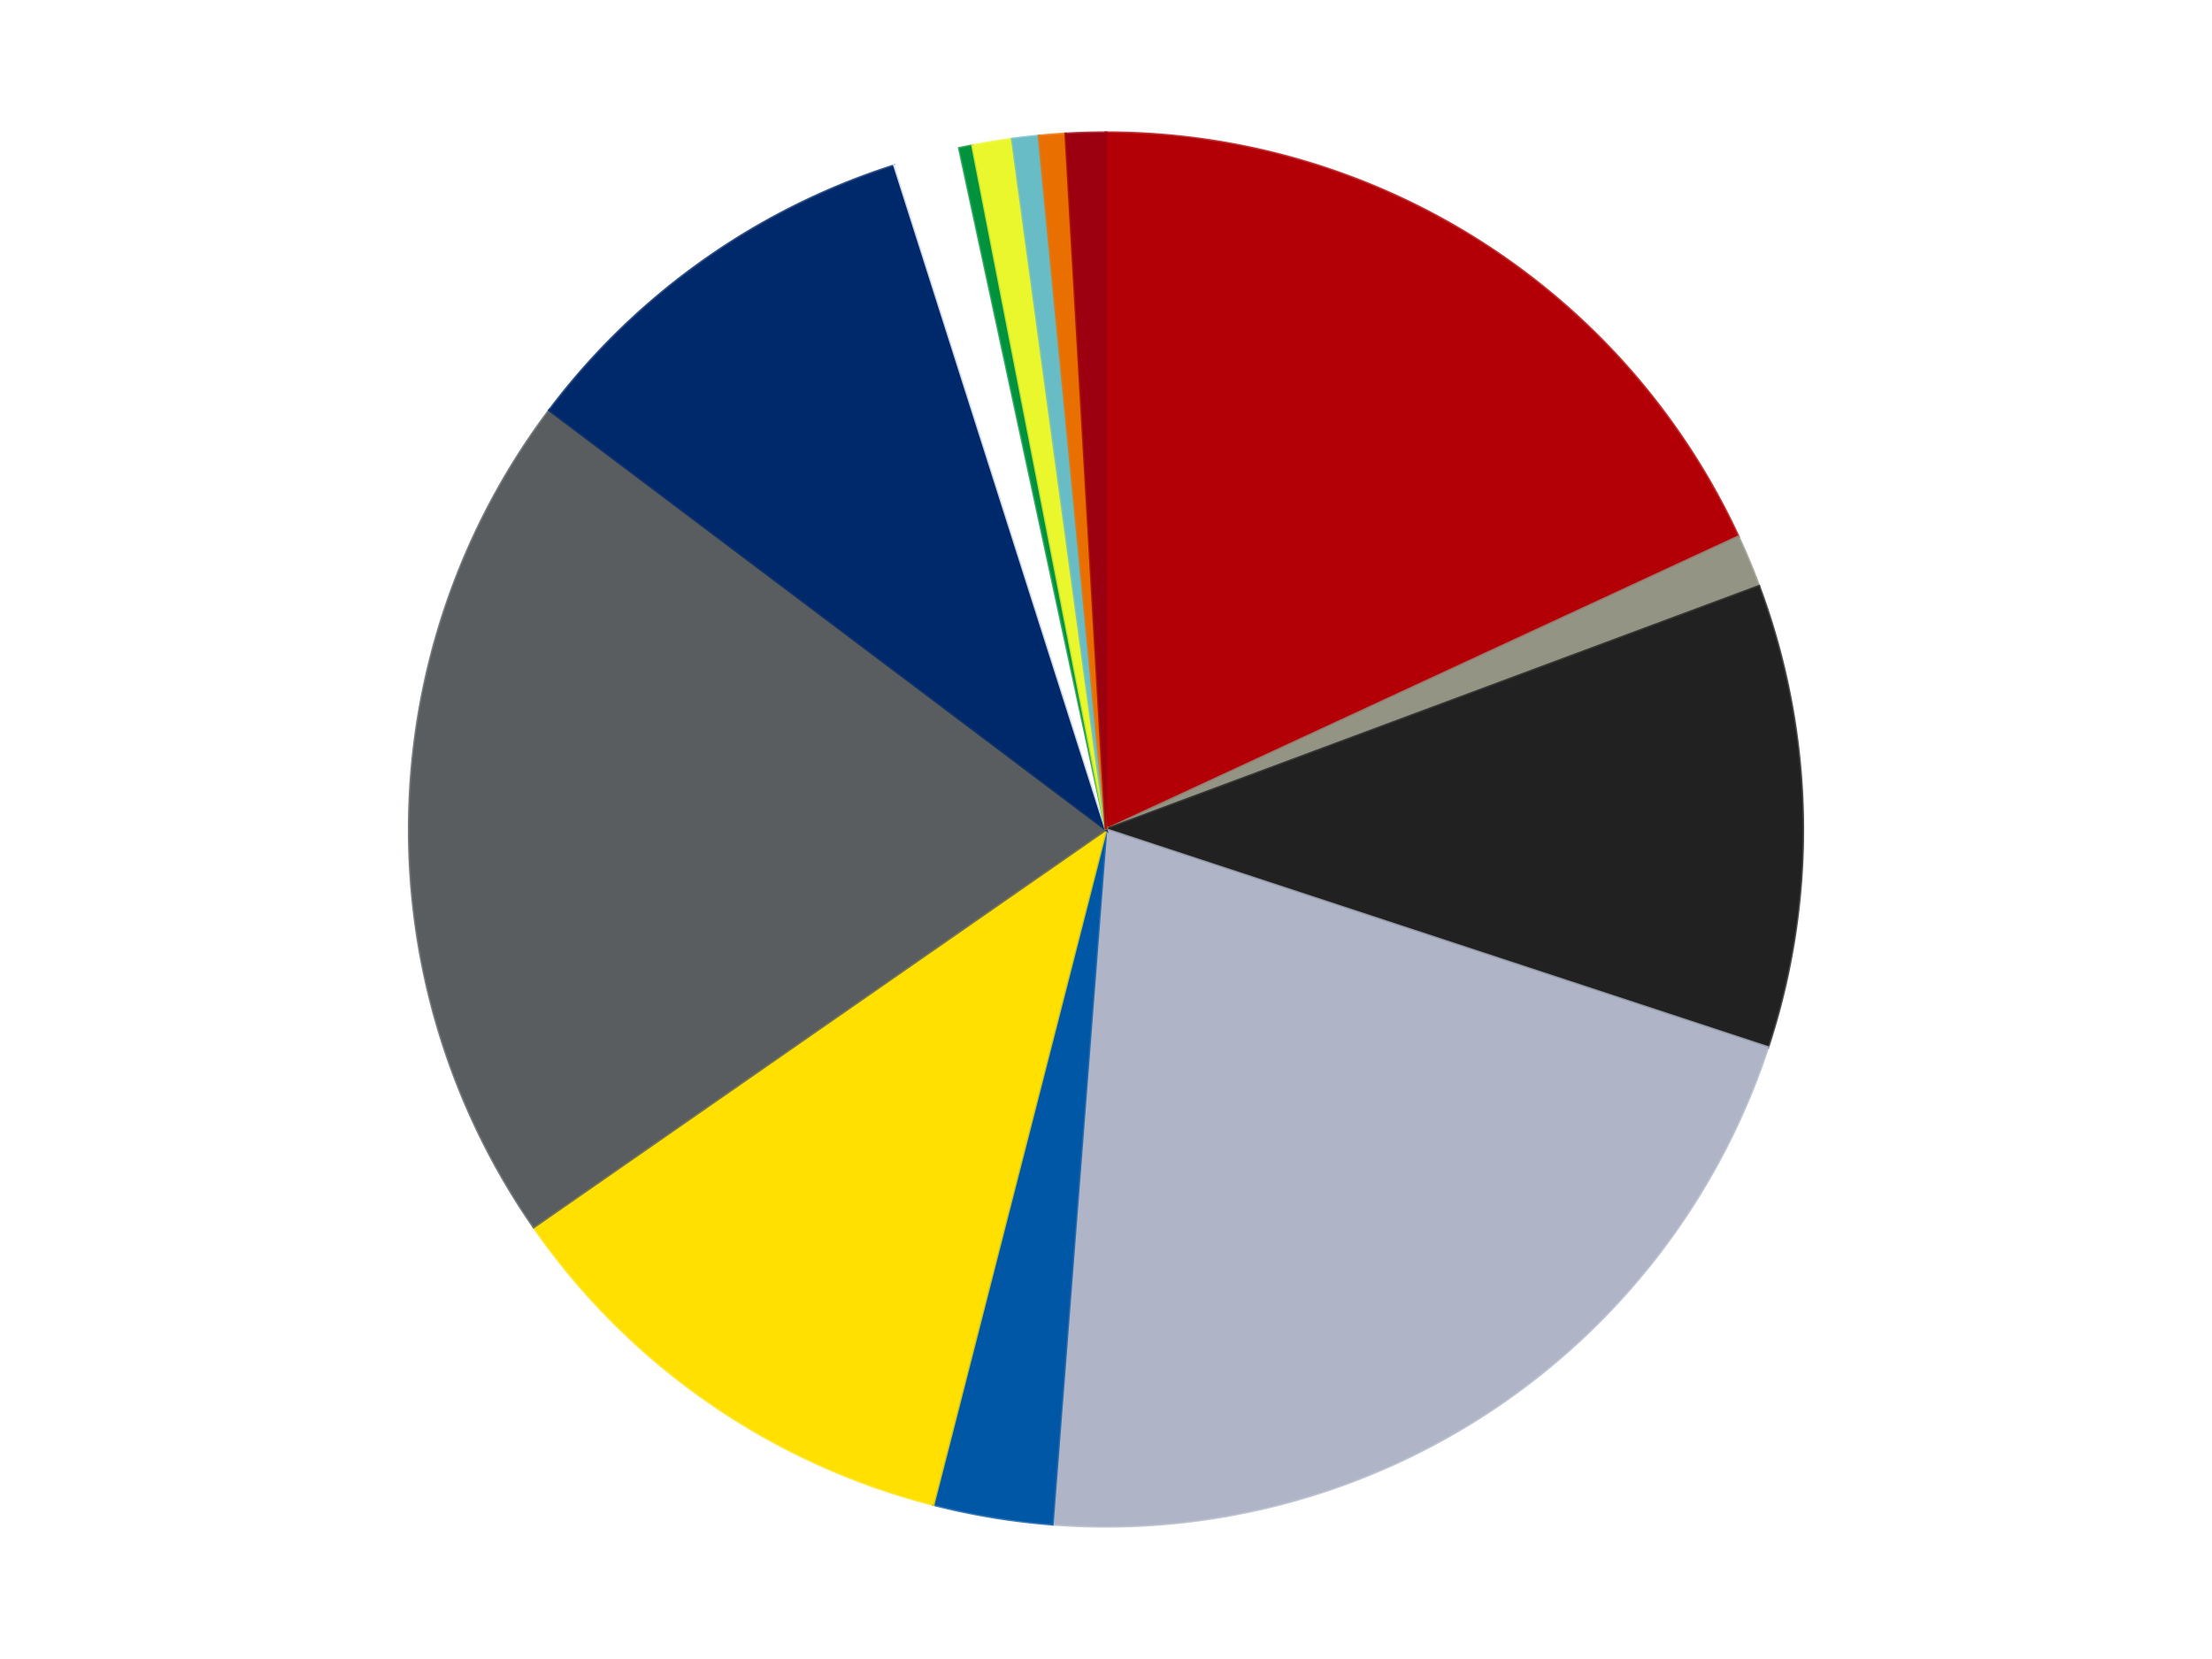
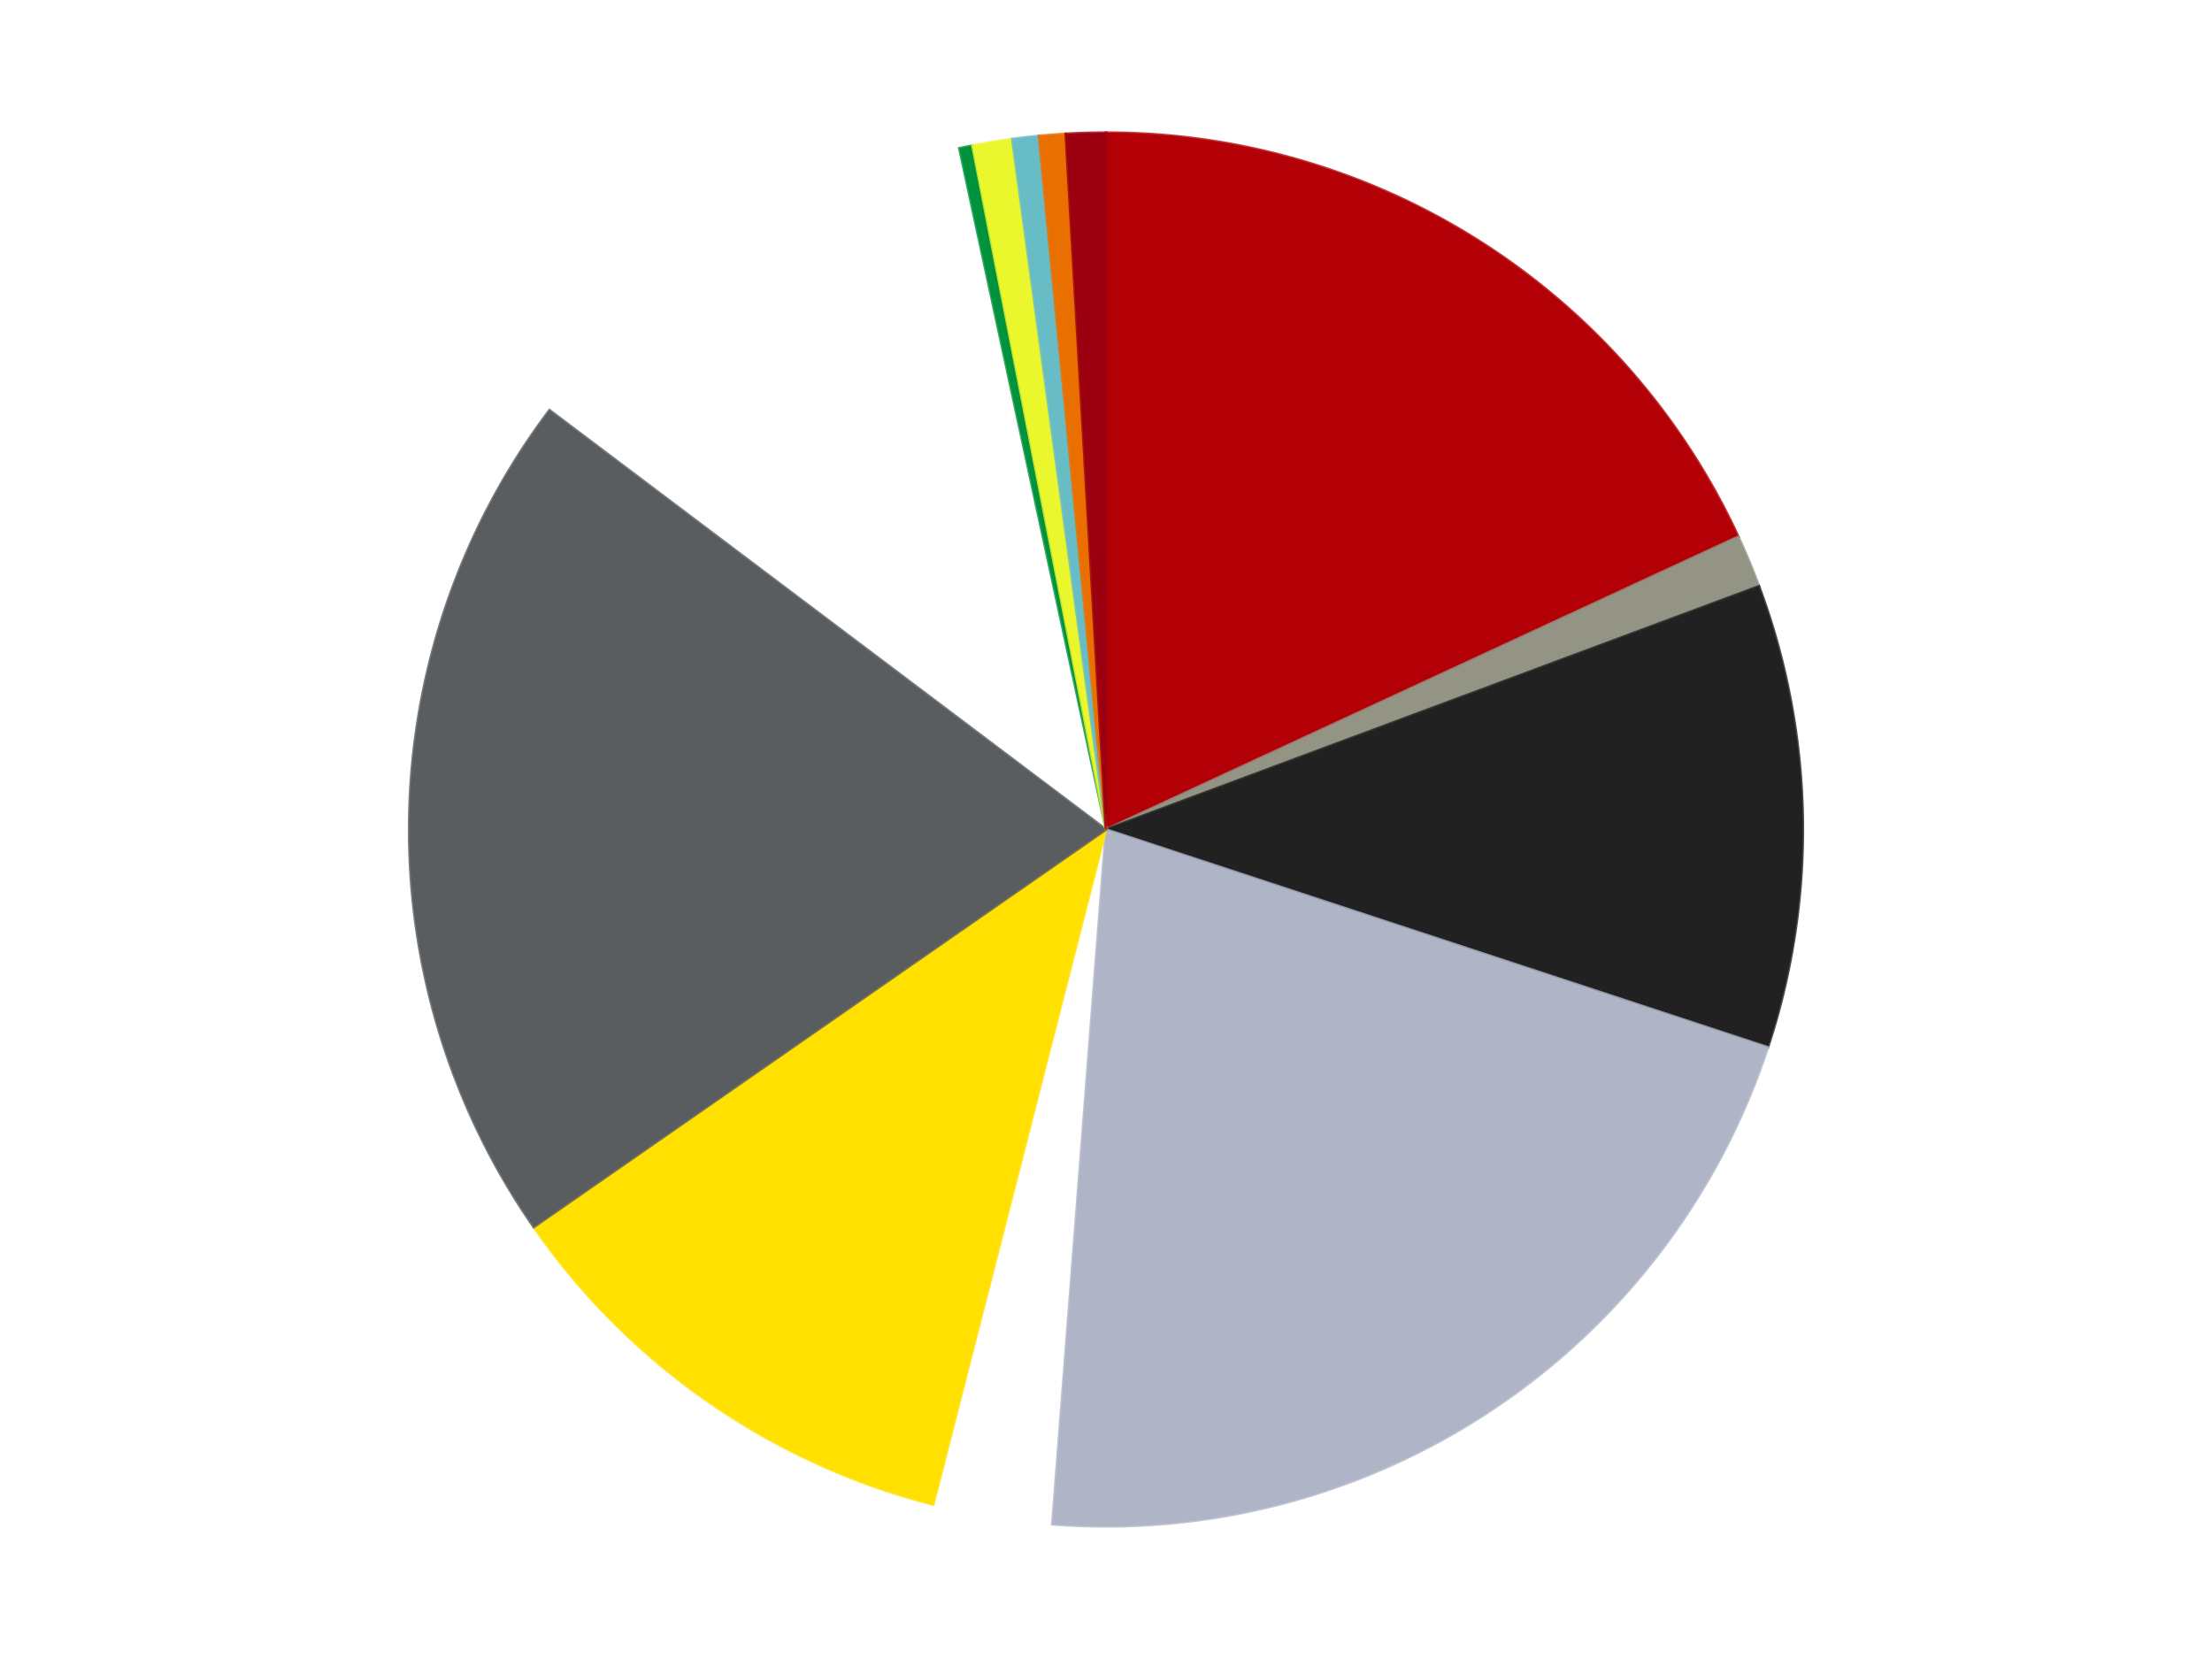
<svg xmlns="http://www.w3.org/2000/svg" xmlns:xlink="http://www.w3.org/1999/xlink" id="chart-9e72ae1f-200f-4680-80bd-f3fe44d098ad" class="pygal-chart" viewBox="0 0 800 600">
  <defs>
    <style type="text/css">#chart-9e72ae1f-200f-4680-80bd-f3fe44d098ad{-webkit-user-select:none;-webkit-font-smoothing:antialiased;font-family:Consolas,"Liberation Mono",Menlo,Courier,monospace}#chart-9e72ae1f-200f-4680-80bd-f3fe44d098ad .title{font-family:Consolas,"Liberation Mono",Menlo,Courier,monospace;font-size:16px}#chart-9e72ae1f-200f-4680-80bd-f3fe44d098ad .legends .legend text{font-family:Consolas,"Liberation Mono",Menlo,Courier,monospace;font-size:14px}#chart-9e72ae1f-200f-4680-80bd-f3fe44d098ad .axis text{font-family:Consolas,"Liberation Mono",Menlo,Courier,monospace;font-size:10px}#chart-9e72ae1f-200f-4680-80bd-f3fe44d098ad .axis text.major{font-family:Consolas,"Liberation Mono",Menlo,Courier,monospace;font-size:10px}#chart-9e72ae1f-200f-4680-80bd-f3fe44d098ad .text-overlay text.value{font-family:Consolas,"Liberation Mono",Menlo,Courier,monospace;font-size:16px}#chart-9e72ae1f-200f-4680-80bd-f3fe44d098ad .text-overlay text.label{font-family:Consolas,"Liberation Mono",Menlo,Courier,monospace;font-size:10px}#chart-9e72ae1f-200f-4680-80bd-f3fe44d098ad .tooltip{font-family:Consolas,"Liberation Mono",Menlo,Courier,monospace;font-size:14px}#chart-9e72ae1f-200f-4680-80bd-f3fe44d098ad text.no_data{font-family:Consolas,"Liberation Mono",Menlo,Courier,monospace;font-size:64px}
#chart-9e72ae1f-200f-4680-80bd-f3fe44d098ad{background-color:transparent}#chart-9e72ae1f-200f-4680-80bd-f3fe44d098ad path,#chart-9e72ae1f-200f-4680-80bd-f3fe44d098ad line,#chart-9e72ae1f-200f-4680-80bd-f3fe44d098ad rect,#chart-9e72ae1f-200f-4680-80bd-f3fe44d098ad circle{-webkit-transition:150ms;-moz-transition:150ms;transition:150ms}#chart-9e72ae1f-200f-4680-80bd-f3fe44d098ad .graph &gt; .background{fill:transparent}#chart-9e72ae1f-200f-4680-80bd-f3fe44d098ad .plot &gt; .background{fill:transparent}#chart-9e72ae1f-200f-4680-80bd-f3fe44d098ad .graph{fill:rgba(0,0,0,.87)}#chart-9e72ae1f-200f-4680-80bd-f3fe44d098ad text.no_data{fill:rgba(0,0,0,1)}#chart-9e72ae1f-200f-4680-80bd-f3fe44d098ad .title{fill:rgba(0,0,0,1)}#chart-9e72ae1f-200f-4680-80bd-f3fe44d098ad .legends .legend text{fill:rgba(0,0,0,.87)}#chart-9e72ae1f-200f-4680-80bd-f3fe44d098ad .legends .legend:hover text{fill:rgba(0,0,0,1)}#chart-9e72ae1f-200f-4680-80bd-f3fe44d098ad .axis .line{stroke:rgba(0,0,0,1)}#chart-9e72ae1f-200f-4680-80bd-f3fe44d098ad .axis .guide.line{stroke:rgba(0,0,0,.54)}#chart-9e72ae1f-200f-4680-80bd-f3fe44d098ad .axis .major.line{stroke:rgba(0,0,0,.87)}#chart-9e72ae1f-200f-4680-80bd-f3fe44d098ad .axis text.major{fill:rgba(0,0,0,1)}#chart-9e72ae1f-200f-4680-80bd-f3fe44d098ad .axis.y .guides:hover .guide.line,#chart-9e72ae1f-200f-4680-80bd-f3fe44d098ad .line-graph .axis.x .guides:hover .guide.line,#chart-9e72ae1f-200f-4680-80bd-f3fe44d098ad .stackedline-graph .axis.x .guides:hover .guide.line,#chart-9e72ae1f-200f-4680-80bd-f3fe44d098ad .xy-graph .axis.x .guides:hover .guide.line{stroke:rgba(0,0,0,1)}#chart-9e72ae1f-200f-4680-80bd-f3fe44d098ad .axis .guides:hover text{fill:rgba(0,0,0,1)}#chart-9e72ae1f-200f-4680-80bd-f3fe44d098ad .reactive{fill-opacity:1.0;stroke-opacity:.8;stroke-width:1}#chart-9e72ae1f-200f-4680-80bd-f3fe44d098ad .ci{stroke:rgba(0,0,0,.87)}#chart-9e72ae1f-200f-4680-80bd-f3fe44d098ad .reactive.active,#chart-9e72ae1f-200f-4680-80bd-f3fe44d098ad .active .reactive{fill-opacity:0.6;stroke-opacity:.9;stroke-width:4}#chart-9e72ae1f-200f-4680-80bd-f3fe44d098ad .ci .reactive.active{stroke-width:1.5}#chart-9e72ae1f-200f-4680-80bd-f3fe44d098ad .series text{fill:rgba(0,0,0,1)}#chart-9e72ae1f-200f-4680-80bd-f3fe44d098ad .tooltip rect{fill:transparent;stroke:rgba(0,0,0,1);-webkit-transition:opacity 150ms;-moz-transition:opacity 150ms;transition:opacity 150ms}#chart-9e72ae1f-200f-4680-80bd-f3fe44d098ad .tooltip .label{fill:rgba(0,0,0,.87)}#chart-9e72ae1f-200f-4680-80bd-f3fe44d098ad .tooltip .label{fill:rgba(0,0,0,.87)}#chart-9e72ae1f-200f-4680-80bd-f3fe44d098ad .tooltip .legend{font-size:.8em;fill:rgba(0,0,0,.54)}#chart-9e72ae1f-200f-4680-80bd-f3fe44d098ad .tooltip .x_label{font-size:.6em;fill:rgba(0,0,0,1)}#chart-9e72ae1f-200f-4680-80bd-f3fe44d098ad .tooltip .xlink{font-size:.5em;text-decoration:underline}#chart-9e72ae1f-200f-4680-80bd-f3fe44d098ad .tooltip .value{font-size:1.5em}#chart-9e72ae1f-200f-4680-80bd-f3fe44d098ad .bound{font-size:.5em}#chart-9e72ae1f-200f-4680-80bd-f3fe44d098ad .max-value{font-size:.75em;fill:rgba(0,0,0,.54)}#chart-9e72ae1f-200f-4680-80bd-f3fe44d098ad .map-element{fill:transparent;stroke:rgba(0,0,0,.54) !important}#chart-9e72ae1f-200f-4680-80bd-f3fe44d098ad .map-element .reactive{fill-opacity:inherit;stroke-opacity:inherit}#chart-9e72ae1f-200f-4680-80bd-f3fe44d098ad .color-0,#chart-9e72ae1f-200f-4680-80bd-f3fe44d098ad .color-0 a:visited{stroke:#F44336;fill:#F44336}#chart-9e72ae1f-200f-4680-80bd-f3fe44d098ad .color-1,#chart-9e72ae1f-200f-4680-80bd-f3fe44d098ad .color-1 a:visited{stroke:#3F51B5;fill:#3F51B5}#chart-9e72ae1f-200f-4680-80bd-f3fe44d098ad .color-2,#chart-9e72ae1f-200f-4680-80bd-f3fe44d098ad .color-2 a:visited{stroke:#009688;fill:#009688}#chart-9e72ae1f-200f-4680-80bd-f3fe44d098ad .color-3,#chart-9e72ae1f-200f-4680-80bd-f3fe44d098ad .color-3 a:visited{stroke:#FFC107;fill:#FFC107}#chart-9e72ae1f-200f-4680-80bd-f3fe44d098ad .color-4,#chart-9e72ae1f-200f-4680-80bd-f3fe44d098ad .color-4 a:visited{stroke:#FF5722;fill:#FF5722}#chart-9e72ae1f-200f-4680-80bd-f3fe44d098ad .color-5,#chart-9e72ae1f-200f-4680-80bd-f3fe44d098ad .color-5 a:visited{stroke:#9C27B0;fill:#9C27B0}#chart-9e72ae1f-200f-4680-80bd-f3fe44d098ad .color-6,#chart-9e72ae1f-200f-4680-80bd-f3fe44d098ad .color-6 a:visited{stroke:#03A9F4;fill:#03A9F4}#chart-9e72ae1f-200f-4680-80bd-f3fe44d098ad .color-7,#chart-9e72ae1f-200f-4680-80bd-f3fe44d098ad .color-7 a:visited{stroke:#8BC34A;fill:#8BC34A}#chart-9e72ae1f-200f-4680-80bd-f3fe44d098ad .color-8,#chart-9e72ae1f-200f-4680-80bd-f3fe44d098ad .color-8 a:visited{stroke:#FF9800;fill:#FF9800}#chart-9e72ae1f-200f-4680-80bd-f3fe44d098ad .color-9,#chart-9e72ae1f-200f-4680-80bd-f3fe44d098ad .color-9 a:visited{stroke:#E91E63;fill:#E91E63}#chart-9e72ae1f-200f-4680-80bd-f3fe44d098ad .color-10,#chart-9e72ae1f-200f-4680-80bd-f3fe44d098ad .color-10 a:visited{stroke:#2196F3;fill:#2196F3}#chart-9e72ae1f-200f-4680-80bd-f3fe44d098ad .color-11,#chart-9e72ae1f-200f-4680-80bd-f3fe44d098ad .color-11 a:visited{stroke:#4CAF50;fill:#4CAF50}#chart-9e72ae1f-200f-4680-80bd-f3fe44d098ad .color-12,#chart-9e72ae1f-200f-4680-80bd-f3fe44d098ad .color-12 a:visited{stroke:#FFEB3B;fill:#FFEB3B}#chart-9e72ae1f-200f-4680-80bd-f3fe44d098ad .color-13,#chart-9e72ae1f-200f-4680-80bd-f3fe44d098ad .color-13 a:visited{stroke:#673AB7;fill:#673AB7}#chart-9e72ae1f-200f-4680-80bd-f3fe44d098ad .text-overlay .color-0 text{fill:black}#chart-9e72ae1f-200f-4680-80bd-f3fe44d098ad .text-overlay .color-1 text{fill:black}#chart-9e72ae1f-200f-4680-80bd-f3fe44d098ad .text-overlay .color-2 text{fill:black}#chart-9e72ae1f-200f-4680-80bd-f3fe44d098ad .text-overlay .color-3 text{fill:black}#chart-9e72ae1f-200f-4680-80bd-f3fe44d098ad .text-overlay .color-4 text{fill:black}#chart-9e72ae1f-200f-4680-80bd-f3fe44d098ad .text-overlay .color-5 text{fill:black}#chart-9e72ae1f-200f-4680-80bd-f3fe44d098ad .text-overlay .color-6 text{fill:black}#chart-9e72ae1f-200f-4680-80bd-f3fe44d098ad .text-overlay .color-7 text{fill:black}#chart-9e72ae1f-200f-4680-80bd-f3fe44d098ad .text-overlay .color-8 text{fill:black}#chart-9e72ae1f-200f-4680-80bd-f3fe44d098ad .text-overlay .color-9 text{fill:black}#chart-9e72ae1f-200f-4680-80bd-f3fe44d098ad .text-overlay .color-10 text{fill:black}#chart-9e72ae1f-200f-4680-80bd-f3fe44d098ad .text-overlay .color-11 text{fill:black}#chart-9e72ae1f-200f-4680-80bd-f3fe44d098ad .text-overlay .color-12 text{fill:black}#chart-9e72ae1f-200f-4680-80bd-f3fe44d098ad .text-overlay .color-13 text{fill:black}
#chart-9e72ae1f-200f-4680-80bd-f3fe44d098ad text.no_data{text-anchor:middle}#chart-9e72ae1f-200f-4680-80bd-f3fe44d098ad .guide.line{fill:none}#chart-9e72ae1f-200f-4680-80bd-f3fe44d098ad .centered{text-anchor:middle}#chart-9e72ae1f-200f-4680-80bd-f3fe44d098ad .title{text-anchor:middle}#chart-9e72ae1f-200f-4680-80bd-f3fe44d098ad .legends .legend text{fill-opacity:1}#chart-9e72ae1f-200f-4680-80bd-f3fe44d098ad .axis.x text{text-anchor:middle}#chart-9e72ae1f-200f-4680-80bd-f3fe44d098ad .axis.x:not(.web) text[transform]{text-anchor:start}#chart-9e72ae1f-200f-4680-80bd-f3fe44d098ad .axis.x:not(.web) text[transform].backwards{text-anchor:end}#chart-9e72ae1f-200f-4680-80bd-f3fe44d098ad .axis.y text{text-anchor:end}#chart-9e72ae1f-200f-4680-80bd-f3fe44d098ad .axis.y text[transform].backwards{text-anchor:start}#chart-9e72ae1f-200f-4680-80bd-f3fe44d098ad .axis.y2 text{text-anchor:start}#chart-9e72ae1f-200f-4680-80bd-f3fe44d098ad .axis.y2 text[transform].backwards{text-anchor:end}#chart-9e72ae1f-200f-4680-80bd-f3fe44d098ad .axis .guide.line{stroke-dasharray:4,4;stroke:black}#chart-9e72ae1f-200f-4680-80bd-f3fe44d098ad .axis .major.guide.line{stroke-dasharray:6,6;stroke:black}#chart-9e72ae1f-200f-4680-80bd-f3fe44d098ad .horizontal .axis.y .guide.line,#chart-9e72ae1f-200f-4680-80bd-f3fe44d098ad .horizontal .axis.y2 .guide.line,#chart-9e72ae1f-200f-4680-80bd-f3fe44d098ad .vertical .axis.x .guide.line{opacity:0}#chart-9e72ae1f-200f-4680-80bd-f3fe44d098ad .horizontal .axis.always_show .guide.line,#chart-9e72ae1f-200f-4680-80bd-f3fe44d098ad .vertical .axis.always_show .guide.line{opacity:1 !important}#chart-9e72ae1f-200f-4680-80bd-f3fe44d098ad .axis.y .guides:hover .guide.line,#chart-9e72ae1f-200f-4680-80bd-f3fe44d098ad .axis.y2 .guides:hover .guide.line,#chart-9e72ae1f-200f-4680-80bd-f3fe44d098ad .axis.x .guides:hover .guide.line{opacity:1}#chart-9e72ae1f-200f-4680-80bd-f3fe44d098ad .axis .guides:hover text{opacity:1}#chart-9e72ae1f-200f-4680-80bd-f3fe44d098ad .nofill{fill:none}#chart-9e72ae1f-200f-4680-80bd-f3fe44d098ad .subtle-fill{fill-opacity:.2}#chart-9e72ae1f-200f-4680-80bd-f3fe44d098ad .dot{stroke-width:1px;fill-opacity:1;stroke-opacity:1}#chart-9e72ae1f-200f-4680-80bd-f3fe44d098ad .dot.active{stroke-width:5px}#chart-9e72ae1f-200f-4680-80bd-f3fe44d098ad .dot.negative{fill:transparent}#chart-9e72ae1f-200f-4680-80bd-f3fe44d098ad text,#chart-9e72ae1f-200f-4680-80bd-f3fe44d098ad tspan{stroke:none !important}#chart-9e72ae1f-200f-4680-80bd-f3fe44d098ad .series text.active{opacity:1}#chart-9e72ae1f-200f-4680-80bd-f3fe44d098ad .tooltip rect{fill-opacity:.95;stroke-width:.5}#chart-9e72ae1f-200f-4680-80bd-f3fe44d098ad .tooltip text{fill-opacity:1}#chart-9e72ae1f-200f-4680-80bd-f3fe44d098ad .showable{visibility:hidden}#chart-9e72ae1f-200f-4680-80bd-f3fe44d098ad .showable.shown{visibility:visible}#chart-9e72ae1f-200f-4680-80bd-f3fe44d098ad .gauge-background{fill:rgba(229,229,229,1);stroke:none}#chart-9e72ae1f-200f-4680-80bd-f3fe44d098ad .bg-lines{stroke:transparent;stroke-width:2px}</style>
    <script type="text/javascript">window.pygal = window.pygal || {};window.pygal.config = window.pygal.config || {};window.pygal.config['9e72ae1f-200f-4680-80bd-f3fe44d098ad'] = {"allow_interruptions": false, "box_mode": "extremes", "classes": ["pygal-chart"], "css": ["file://style.css", "file://graph.css"], "defs": [], "disable_xml_declaration": false, "dots_size": 2.5, "dynamic_print_values": false, "explicit_size": false, "fill": false, "force_uri_protocol": "https", "formatter": null, "half_pie": false, "height": 600, "include_x_axis": false, "inner_radius": 0, "interpolate": null, "interpolation_parameters": {}, "interpolation_precision": 250, "inverse_y_axis": false, "js": ["//kozea.github.io/pygal.js/2.0.x/pygal-tooltips.min.js"], "legend_at_bottom": false, "legend_at_bottom_columns": null, "legend_box_size": 12, "logarithmic": false, "margin": 20, "margin_bottom": null, "margin_left": null, "margin_right": null, "margin_top": null, "max_scale": 16, "min_scale": 4, "missing_value_fill_truncation": "x", "no_data_text": "No data", "no_prefix": false, "order_min": null, "pretty_print": false, "print_labels": false, "print_values": false, "print_values_position": "center", "print_zeroes": true, "range": null, "rounded_bars": null, "secondary_range": null, "show_dots": true, "show_legend": false, "show_minor_x_labels": true, "show_minor_y_labels": true, "show_only_major_dots": false, "show_x_guides": false, "show_x_labels": true, "show_y_guides": true, "show_y_labels": true, "spacing": 10, "stack_from_top": false, "strict": false, "stroke": true, "stroke_style": null, "style": {"background": "transparent", "ci_colors": [], "colors": ["#F44336", "#3F51B5", "#009688", "#FFC107", "#FF5722", "#9C27B0", "#03A9F4", "#8BC34A", "#FF9800", "#E91E63", "#2196F3", "#4CAF50", "#FFEB3B", "#673AB7", "#00BCD4", "#CDDC39", "#9E9E9E", "#607D8B"], "dot_opacity": "1", "font_family": "Consolas, \"Liberation Mono\", Menlo, Courier, monospace", "foreground": "rgba(0, 0, 0, .87)", "foreground_strong": "rgba(0, 0, 0, 1)", "foreground_subtle": "rgba(0, 0, 0, .54)", "guide_stroke_color": "black", "guide_stroke_dasharray": "4,4", "label_font_family": "Consolas, \"Liberation Mono\", Menlo, Courier, monospace", "label_font_size": 10, "legend_font_family": "Consolas, \"Liberation Mono\", Menlo, Courier, monospace", "legend_font_size": 14, "major_guide_stroke_color": "black", "major_guide_stroke_dasharray": "6,6", "major_label_font_family": "Consolas, \"Liberation Mono\", Menlo, Courier, monospace", "major_label_font_size": 10, "no_data_font_family": "Consolas, \"Liberation Mono\", Menlo, Courier, monospace", "no_data_font_size": 64, "opacity": "1.0", "opacity_hover": "0.6", "plot_background": "transparent", "stroke_opacity": ".8", "stroke_opacity_hover": ".9", "stroke_width": "1", "stroke_width_hover": "4", "title_font_family": "Consolas, \"Liberation Mono\", Menlo, Courier, monospace", "title_font_size": 16, "tooltip_font_family": "Consolas, \"Liberation Mono\", Menlo, Courier, monospace", "tooltip_font_size": 14, "transition": "150ms", "value_background": "rgba(229, 229, 229, 1)", "value_colors": [], "value_font_family": "Consolas, \"Liberation Mono\", Menlo, Courier, monospace", "value_font_size": 16, "value_label_font_family": "Consolas, \"Liberation Mono\", Menlo, Courier, monospace", "value_label_font_size": 10}, "title": null, "tooltip_border_radius": 0, "tooltip_fancy_mode": true, "truncate_label": null, "truncate_legend": null, "width": 800, "x_label_rotation": 0, "x_labels": null, "x_labels_major": null, "x_labels_major_count": null, "x_labels_major_every": null, "x_title": null, "xrange": null, "y_label_rotation": 0, "y_labels": null, "y_labels_major": null, "y_labels_major_count": null, "y_labels_major_every": null, "y_title": null, "zero": 0, "legends": ["Red", "Trans-Black", "Black", "Light Bluish Gray", "Blue", "Yellow", "Dark Bluish Gray", "Trans-Dark Blue", "White", "Green", "Trans-Yellow", "Trans-Light Blue", "Trans-Orange", "Trans-Red"]}</script>
    <script type="text/javascript" xlink:href="https://kozea.github.io/pygal.js/2.0.x/pygal-tooltips.min.js" />
  </defs>
  <title>Pygal</title>
  <g class="graph pie-graph vertical">
-     <rect x="0" y="0" width="800" height="600" class="background" />
    <g transform="translate(20, 20)" class="plot">
      <rect x="0" y="0" width="760" height="560" class="background" />
      <g class="series serie-0 color-0">
        <g class="slices">
          <g class="slice" style="fill: #B30006; stroke: #B30006">
            <path d="M380 28 A252 252 0 0 1 608.674 174.112 L380 280 A0 0 0 0 0 380 280 z" class="slice reactive tooltip-trigger" />
            <desc class="value">59</desc>
            <desc class="x centered">447.8419226888634</desc>
            <desc class="y centered">173.82338522123487</desc>
          </g>
        </g>
      </g>
      <g class="series serie-1 color-1">
        <g class="slices">
          <g class="slice" style="fill: #939484; stroke: #939484">
            <path d="M608.674 174.112 A252 252 0 0 1 616.15 192.038 L380 280 A0 0 0 0 0 380 280 z" class="slice reactive tooltip-trigger" />
            <desc class="value">4</desc>
            <desc class="x centered">496.292316453956</desc>
            <desc class="y centered">231.50157596608994</desc>
          </g>
        </g>
      </g>
      <g class="series serie-2 color-2">
        <g class="slices">
          <g class="slice" style="fill: #212121; stroke: #212121">
-             <path d="M616.15 192.038 A252 252 0 0 1 619.364 358.796 L380 280 A0 0 0 0 0 380 280 z" class="slice reactive tooltip-trigger" />
+             <path d="M616.15 192.038 A252 252 0 0 1 619.364 358.796 A0 0 0 0 0 380 280 z" class="slice reactive tooltip-trigger" />
            <desc class="value">35</desc>
            <desc class="x centered">505.9765980718282</desc>
            <desc class="y centered">277.5716799533314</desc>
          </g>
        </g>
      </g>
      <g class="series serie-3 color-3">
        <g class="slices">
          <g class="slice" style="fill: #AFB5C7; stroke: #AFB5C7">
            <path d="M619.364 358.796 A252 252 0 0 1 360.591 531.251 L380 280 A0 0 0 0 0 380 280 z" class="slice reactive tooltip-trigger" />
            <desc class="value">69</desc>
            <desc class="x centered">449.875598644045</desc>
            <desc class="y centered">384.84941923604697</desc>
          </g>
        </g>
      </g>
      <g class="series serie-4 color-4">
        <g class="slices">
          <g class="slice" style="fill: #0057A6; stroke: #0057A6">
-             <path d="M360.591 531.251 A252 252 0 0 1 317.518 524.131 L380 280 A0 0 0 0 0 380 280 z" class="slice reactive tooltip-trigger" />
            <desc class="value">9</desc>
            <desc class="x centered">359.4502120773253</desc>
            <desc class="y centered">404.3129366410958</desc>
          </g>
        </g>
      </g>
      <g class="series serie-5 color-5">
        <g class="slices">
          <g class="slice" style="fill: #FFE001; stroke: #FFE001">
            <path d="M317.518 524.131 A252 252 0 0 1 173.033 423.767 L380 280 A0 0 0 0 0 380 280 z" class="slice reactive tooltip-trigger" />
            <desc class="value">37</desc>
            <desc class="x centered">308.1166813331611</desc>
            <desc class="y centered">383.4832764143158</desc>
          </g>
        </g>
      </g>
      <g class="series serie-6 color-6">
        <g class="slices">
          <g class="slice" style="fill: #595D60; stroke: #595D60">
            <path d="M173.033 423.767 A252 252 0 0 1 178.728 128.364 L380 280 A0 0 0 0 0 380 280 z" class="slice reactive tooltip-trigger" />
            <desc class="value">65</desc>
            <desc class="x centered">254.0234019281718</desc>
            <desc class="y centered">277.5716799533314</desc>
          </g>
        </g>
      </g>
      <g class="series serie-7 color-7">
        <g class="slices">
          <g class="slice" style="fill: #00296B; stroke: #00296B">
-             <path d="M178.728 128.364 A252 252 0 0 1 303.515 39.888 L380 280 A0 0 0 0 0 380 280 z" class="slice reactive tooltip-trigger" />
            <desc class="value">32</desc>
            <desc class="x centered">307.12278823876704</desc>
            <desc class="y centered">177.21424220297632</desc>
          </g>
        </g>
      </g>
      <g class="series serie-8 color-8">
        <g class="slices">
          <g class="slice" style="fill: #FFFFFF; stroke: #FFFFFF">
            <path d="M303.515 39.888 A252 252 0 0 1 326.973 33.642 L380 280 A0 0 0 0 0 380 280 z" class="slice reactive tooltip-trigger" />
            <desc class="value">5</desc>
            <desc class="x centered">347.58431915195155</desc>
            <desc class="y centered">158.24112502508302</desc>
          </g>
        </g>
      </g>
      <g class="series serie-9 color-9">
        <g class="slices">
          <g class="slice" style="fill: #00923D; stroke: #00923D">
            <path d="M326.973 33.642 A252 252 0 0 1 331.731 32.666 L380 280 A0 0 0 0 0 380 280 z" class="slice reactive tooltip-trigger" />
            <desc class="value">1</desc>
            <desc class="x centered">354.67475478185145</desc>
            <desc class="y centered">156.57134872874676</desc>
          </g>
        </g>
      </g>
      <g class="series serie-10 color-10">
        <g class="slices">
          <g class="slice" style="fill: #EBF72D; stroke: #EBF72D">
            <path d="M331.731 32.666 A252 252 0 0 1 346.104 30.29 L380 280 A0 0 0 0 0 380 280 z" class="slice reactive tooltip-trigger" />
            <desc class="value">3</desc>
            <desc class="x centered">359.45021207732515</desc>
            <desc class="y centered">155.68706335890425</desc>
          </g>
        </g>
      </g>
      <g class="series serie-11 color-11">
        <g class="slices">
          <g class="slice" style="fill: #68BCC5; stroke: #68BCC5">
            <path d="M346.104 30.29 A252 252 0 0 1 355.753 29.169 L380 280 A0 0 0 0 0 380 280 z" class="slice reactive tooltip-trigger" />
            <desc class="value">2</desc>
            <desc class="x centered">365.46163172270855</desc>
            <desc class="y centered">154.84155702536947</desc>
          </g>
        </g>
      </g>
      <g class="series serie-12 color-12">
        <g class="slices">
          <g class="slice" style="fill: #E96F01; stroke: #E96F01">
            <path d="M355.753 29.169 A252 252 0 0 1 365.437 28.421 L380 280 A0 0 0 0 0 380 280 z" class="slice reactive tooltip-trigger" />
            <desc class="value">2</desc>
            <desc class="x centered">370.2957380207325</desc>
            <desc class="y centered">154.3742570193603</desc>
          </g>
        </g>
      </g>
      <g class="series serie-13 color-13">
        <g class="slices">
          <g class="slice" style="fill: #9C0010; stroke: #9C0010">
            <path d="M365.437 28.421 A252 252 0 0 1 380 28 L380 280 A0 0 0 0 0 380 280 z" class="slice reactive tooltip-trigger" />
            <desc class="value">3</desc>
            <desc class="x centered">376.3578018209614</desc>
            <desc class="y centered">154.05265230095313</desc>
          </g>
        </g>
      </g>
    </g>
    <g class="titles" />
    <g transform="translate(20, 20)" class="plot overlay">
      <g class="series serie-0 color-0" />
      <g class="series serie-1 color-1" />
      <g class="series serie-2 color-2" />
      <g class="series serie-3 color-3" />
      <g class="series serie-4 color-4" />
      <g class="series serie-5 color-5" />
      <g class="series serie-6 color-6" />
      <g class="series serie-7 color-7" />
      <g class="series serie-8 color-8" />
      <g class="series serie-9 color-9" />
      <g class="series serie-10 color-10" />
      <g class="series serie-11 color-11" />
      <g class="series serie-12 color-12" />
      <g class="series serie-13 color-13" />
    </g>
    <g transform="translate(20, 20)" class="plot text-overlay">
      <g class="series serie-0 color-0" />
      <g class="series serie-1 color-1" />
      <g class="series serie-2 color-2" />
      <g class="series serie-3 color-3" />
      <g class="series serie-4 color-4" />
      <g class="series serie-5 color-5" />
      <g class="series serie-6 color-6" />
      <g class="series serie-7 color-7" />
      <g class="series serie-8 color-8" />
      <g class="series serie-9 color-9" />
      <g class="series serie-10 color-10" />
      <g class="series serie-11 color-11" />
      <g class="series serie-12 color-12" />
      <g class="series serie-13 color-13" />
    </g>
    <g transform="translate(20, 20)" class="plot tooltip-overlay">
      <g transform="translate(0 0)" style="opacity: 0" class="tooltip">
        <rect rx="0" ry="0" width="0" height="0" class="tooltip-box" />
        <g class="text" />
      </g>
    </g>
  </g>
</svg>